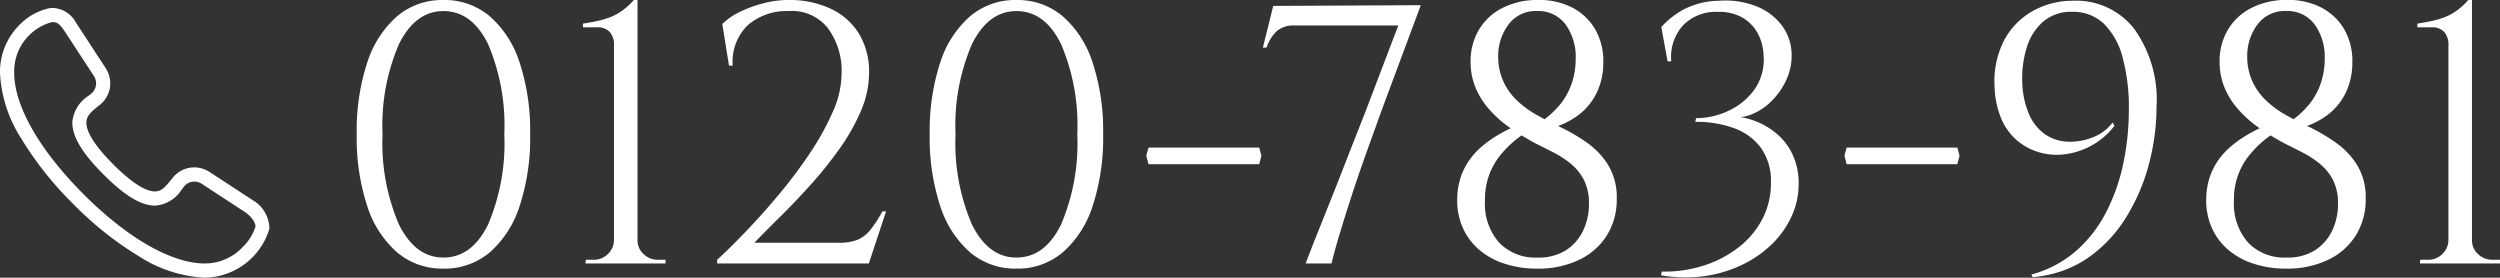
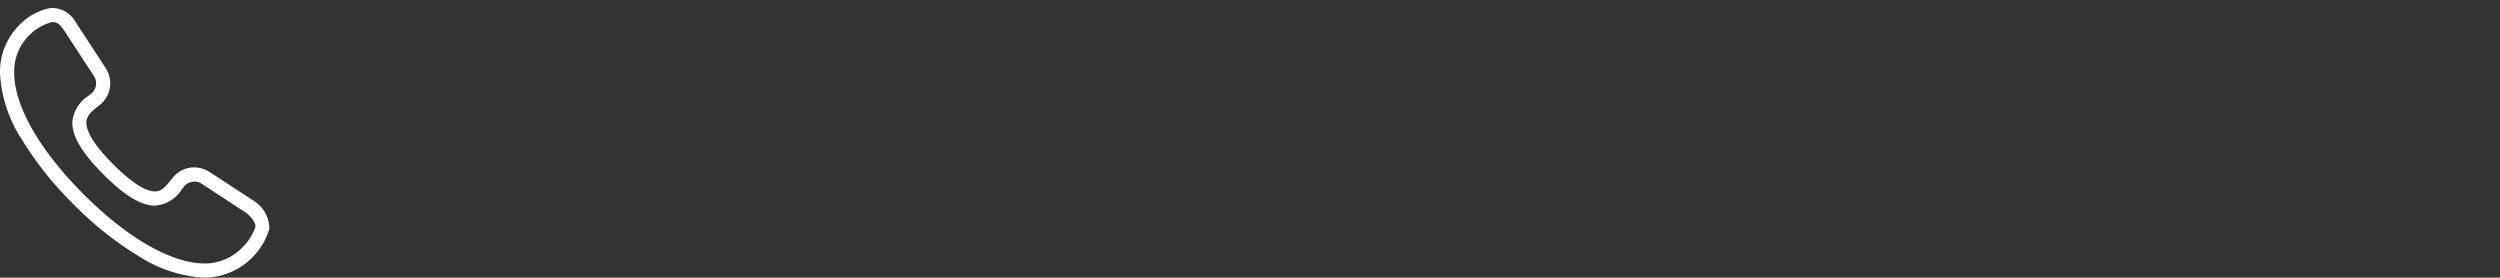
<svg xmlns="http://www.w3.org/2000/svg" width="176.172" height="19.567" viewBox="0 0 176.172 19.567">
  <rect x="0" y="0" width="176.172" height="19.567" fill="#333333" stroke="none" />
  <g id="グループ_1292" data-name="グループ 1292" transform="translate(-1399.5 -28.435)">
-     <path id="パス_54" data-name="パス 54" d="M7.748-18.564a4.915,4.915,0,0,1,3.263,1.144,7.267,7.267,0,0,1,2.106,3.263A15.367,15.367,0,0,1,13.858-9.1a15.367,15.367,0,0,1-.741,5.057A7.267,7.267,0,0,1,11.011-.78,4.915,4.915,0,0,1,7.748.364,4.915,4.915,0,0,1,4.485-.78,7.267,7.267,0,0,1,2.379-4.043,15.367,15.367,0,0,1,1.638-9.1a15.367,15.367,0,0,1,.741-5.057A7.267,7.267,0,0,1,4.485-17.42,4.915,4.915,0,0,1,7.748-18.564Zm0,.78q-1.976,0-3.133,2.327A14.462,14.462,0,0,0,3.458-9.1,14.462,14.462,0,0,0,4.615-2.743Q5.772-.416,7.748-.416q2,0,3.146-2.327A14.606,14.606,0,0,0,12.038-9.1a14.606,14.606,0,0,0-1.144-6.357Q9.75-17.784,7.748-17.784ZM23.4,0V-.26h-.546a1.416,1.416,0,0,1-1-.4,1.289,1.289,0,0,1-.429-.975V-18.564h-.26a4.888,4.888,0,0,1-.806.741,3.787,3.787,0,0,1-.858.468,6.32,6.32,0,0,1-.923.273q-.481.1-1,.182v.26h.988a1.16,1.16,0,0,1,.9.325,1.355,1.355,0,0,1,.3.949v13.7a1.35,1.35,0,0,1-.416.988A1.38,1.38,0,0,1,18.33-.26h-.546L17.758,0Zm4.472-13.936L27.4-16.874a4.634,4.634,0,0,1,1.274-.871,8.612,8.612,0,0,1,1.664-.6,7.065,7.065,0,0,1,1.716-.221,6.809,6.809,0,0,1,3,.624,4.651,4.651,0,0,1,1.989,1.768,5.17,5.17,0,0,1,.7,2.756,6.8,6.8,0,0,1-.585,2.691,14.368,14.368,0,0,1-1.521,2.678,28.065,28.065,0,0,1-2.028,2.522q-1.092,1.209-2.132,2.236t-1.82,1.833h5.98a3.418,3.418,0,0,0,1.287-.208,2.31,2.31,0,0,0,.91-.7,8.7,8.7,0,0,0,.845-1.3h.26L37.726,0H27.04V-.26q.91-.832,2.067-2.041t2.327-2.613A33.757,33.757,0,0,0,33.592-7.8a18.36,18.36,0,0,0,1.6-2.9,6.651,6.651,0,0,0,.611-2.613,5.045,5.045,0,0,0-1-3.315,3.235,3.235,0,0,0-2.743-1.157,4.171,4.171,0,0,0-2.886,1.014,3.6,3.6,0,0,0-1.04,2.834Zm20.254-4.628a4.915,4.915,0,0,1,3.263,1.144,7.267,7.267,0,0,1,2.106,3.263A15.367,15.367,0,0,1,54.236-9.1a15.367,15.367,0,0,1-.741,5.057A7.267,7.267,0,0,1,51.389-.78,4.915,4.915,0,0,1,48.126.364,4.915,4.915,0,0,1,44.863-.78a7.267,7.267,0,0,1-2.106-3.263A15.367,15.367,0,0,1,42.016-9.1a15.367,15.367,0,0,1,.741-5.057,7.267,7.267,0,0,1,2.106-3.263A4.915,4.915,0,0,1,48.126-18.564Zm0,.78q-1.976,0-3.133,2.327A14.462,14.462,0,0,0,43.836-9.1a14.462,14.462,0,0,0,1.157,6.357Q46.15-.416,48.126-.416q2,0,3.146-2.327A14.606,14.606,0,0,0,52.416-9.1a14.606,14.606,0,0,0-1.144-6.357Q50.128-17.784,48.126-17.784Zm9.308,9.62h7.8l.156.572-.156.6h-7.8l-.156-.6Zm8.06-7.046h.26a2.825,2.825,0,0,1,.728-1.17,1.784,1.784,0,0,1,1.222-.39h7.332l-2.288,6.006-.767,1.95q-.429,1.092-.9,2.3t-.949,2.4q-.481,1.2-.9,2.249T68.51,0h1.82q.208-.858.559-2.028t.767-2.457q.416-1.287.845-2.509t.78-2.184q.351-.962.533-1.482l2.808-7.54-10.4.052Zm14.638.988a4.337,4.337,0,0,1,.559-2.2A4.022,4.022,0,0,1,82.3-17.966a5.39,5.39,0,0,1,2.509-.6,5.133,5.133,0,0,1,2.4.494,4,4,0,0,1,1.664,1.508,4.461,4.461,0,0,1,.611,2.392,4.9,4.9,0,0,1-.442,2.093,4.323,4.323,0,0,1-1.3,1.612,5.632,5.632,0,0,1-2.106.975l-.7-.39a6.263,6.263,0,0,0,1.547-1.378,4.875,4.875,0,0,0,.806-1.521,5.349,5.349,0,0,0,.247-1.6,3.9,3.9,0,0,0-.728-2.483,2.383,2.383,0,0,0-1.976-.923,2.391,2.391,0,0,0-2.041.962,3.687,3.687,0,0,0-.715,2.262,4.174,4.174,0,0,0,.312,1.612,4.28,4.28,0,0,0,.91,1.365,6.694,6.694,0,0,0,1.456,1.1q.728.416,1.69.871a12.826,12.826,0,0,1,1.872,1.092A5.484,5.484,0,0,1,89.83-6.929a4.385,4.385,0,0,1,.6,2.379,4.739,4.739,0,0,1-.689,2.561A4.683,4.683,0,0,1,87.789-.26a6.641,6.641,0,0,1-2.977.624A7.2,7.2,0,0,1,82.472,0a5.183,5.183,0,0,1-1.807-1.027,4.373,4.373,0,0,1-1.131-1.6,4.782,4.782,0,0,1-.338-2.08,4.9,4.9,0,0,1,.221-1.313,4.629,4.629,0,0,1,.546-1.144,5.088,5.088,0,0,1,.858-.988,7.852,7.852,0,0,1,1.17-.858A11.06,11.06,0,0,1,83.46-9.75l.624.494A7.2,7.2,0,0,0,82.03-7.371a4.9,4.9,0,0,0-.884,2.925,4.122,4.122,0,0,0,.962,2.938,3.5,3.5,0,0,0,2.73,1.092A3.574,3.574,0,0,0,86.9-.962a3.373,3.373,0,0,0,1.183-1.4,4.347,4.347,0,0,0,.39-1.82,3.644,3.644,0,0,0-.351-1.69A3.608,3.608,0,0,0,87.2-7.02a6.876,6.876,0,0,0-1.235-.806q-.663-.338-1.287-.65a17.979,17.979,0,0,1-1.794-1.1,8.116,8.116,0,0,1-1.456-1.3,5.484,5.484,0,0,1-.962-1.547A4.721,4.721,0,0,1,80.132-14.222Zm17.5-4.29a5.965,5.965,0,0,1,2.73.429,4.126,4.126,0,0,1,1.768,1.4,3.488,3.488,0,0,1,.624,2.041,4.063,4.063,0,0,1-.416,1.794,5.021,5.021,0,0,1-1.079,1.482,4.081,4.081,0,0,1-1.43.9,2.46,2.46,0,0,1-1.469.091,5.186,5.186,0,0,1,1.716.3,5.159,5.159,0,0,1,1.586.9,4.311,4.311,0,0,1,1.157,1.495,4.737,4.737,0,0,1,.429,2.067,5.429,5.429,0,0,1-.507,2.314,6.588,6.588,0,0,1-1.4,1.963A7.923,7.923,0,0,1,99.216.117,8.886,8.886,0,0,1,96.551.9a10.025,10.025,0,0,1-3-.065L93.6.572A9.063,9.063,0,0,0,96.538.156a7.974,7.974,0,0,0,2.457-1.274,6.034,6.034,0,0,0,1.69-2,5.476,5.476,0,0,0,.611-2.574,4.035,4.035,0,0,0-.689-2.431,4.037,4.037,0,0,0-1.885-1.4,7.72,7.72,0,0,0-2.756-.455l.052-.26a5.372,5.372,0,0,0,2.288-.52,4.639,4.639,0,0,0,1.833-1.508,3.658,3.658,0,0,0,.637-2.418,3.45,3.45,0,0,0-.377-1.469,2.889,2.889,0,0,0-1.04-1.131,3.248,3.248,0,0,0-1.781-.442,3.2,3.2,0,0,0-2.5.975,3.325,3.325,0,0,0-.806,2.509h-.26l-.442-2.418A6.027,6.027,0,0,1,95.147-17.9,5.65,5.65,0,0,1,97.63-18.512Zm9,10.348h7.8l.156.572-.156.6h-7.8l-.156-.6ZM119.73.962,119.652.78A7.944,7.944,0,0,0,122.8-.884a9.254,9.254,0,0,0,2.119-2.73,13.518,13.518,0,0,0,1.209-3.445,18.5,18.5,0,0,0,.39-3.809,13.382,13.382,0,0,0-.442-3.653,5.116,5.116,0,0,0-1.326-2.379,3.133,3.133,0,0,0-2.236-.832,3,3,0,0,0-2.015.676,3.871,3.871,0,0,0-1.157,1.781,7.181,7.181,0,0,0-.338,2.4,6.225,6.225,0,0,0,.429,2.236A3.369,3.369,0,0,0,120.614-9.1a3.1,3.1,0,0,0,1.9.52,4.362,4.362,0,0,0,1.573-.351,3.154,3.154,0,0,0,1.287-1l.13.234a5.2,5.2,0,0,1-1.508,1.326,5.329,5.329,0,0,1-1.794.65,4.5,4.5,0,0,1-1.833-.065,4.263,4.263,0,0,1-1.638-.806,4.1,4.1,0,0,1-1.183-1.56,6.255,6.255,0,0,1-.494-2.353,6.3,6.3,0,0,1,.65-3.172,5.128,5.128,0,0,1,1.963-2.067,5.7,5.7,0,0,1,2.847-.767,5.2,5.2,0,0,1,4.329,1.911,8.523,8.523,0,0,1,1.625,5.577,15.826,15.826,0,0,1-.52,3.965,13.685,13.685,0,0,1-1.6,3.77,9.662,9.662,0,0,1-2.717,2.9A7.952,7.952,0,0,1,119.73.962Zm13.182-15.184a4.337,4.337,0,0,1,.559-2.2,4.022,4.022,0,0,1,1.612-1.547,5.39,5.39,0,0,1,2.509-.6,5.133,5.133,0,0,1,2.4.494,4,4,0,0,1,1.664,1.508,4.461,4.461,0,0,1,.611,2.392,4.9,4.9,0,0,1-.442,2.093,4.322,4.322,0,0,1-1.3,1.612,5.632,5.632,0,0,1-2.106.975l-.7-.39a6.263,6.263,0,0,0,1.547-1.378,4.875,4.875,0,0,0,.806-1.521,5.349,5.349,0,0,0,.247-1.6,3.9,3.9,0,0,0-.728-2.483,2.383,2.383,0,0,0-1.976-.923,2.391,2.391,0,0,0-2.041.962,3.687,3.687,0,0,0-.715,2.262,4.174,4.174,0,0,0,.312,1.612,4.28,4.28,0,0,0,.91,1.365,6.694,6.694,0,0,0,1.456,1.1q.728.416,1.69.871A12.826,12.826,0,0,1,141.1-8.515a5.484,5.484,0,0,1,1.508,1.586,4.385,4.385,0,0,1,.6,2.379,4.739,4.739,0,0,1-.689,2.561,4.683,4.683,0,0,1-1.95,1.729,6.641,6.641,0,0,1-2.977.624A7.2,7.2,0,0,1,135.252,0a5.184,5.184,0,0,1-1.807-1.027,4.373,4.373,0,0,1-1.131-1.6,4.782,4.782,0,0,1-.338-2.08,4.9,4.9,0,0,1,.221-1.313,4.629,4.629,0,0,1,.546-1.144,5.088,5.088,0,0,1,.858-.988,7.852,7.852,0,0,1,1.17-.858,11.06,11.06,0,0,1,1.469-.741l.624.494a7.2,7.2,0,0,0-2.054,1.885,4.9,4.9,0,0,0-.884,2.925,4.122,4.122,0,0,0,.962,2.938,3.5,3.5,0,0,0,2.73,1.092,3.574,3.574,0,0,0,2.067-.546,3.373,3.373,0,0,0,1.183-1.4,4.347,4.347,0,0,0,.39-1.82,3.644,3.644,0,0,0-.351-1.69,3.608,3.608,0,0,0-.923-1.144,6.876,6.876,0,0,0-1.235-.806q-.663-.338-1.287-.65a17.98,17.98,0,0,1-1.794-1.1,8.116,8.116,0,0,1-1.456-1.3,5.483,5.483,0,0,1-.962-1.547A4.721,4.721,0,0,1,132.912-14.222ZM152.672,0V-.26h-.546a1.416,1.416,0,0,1-1-.4,1.289,1.289,0,0,1-.429-.975V-18.564h-.26a4.887,4.887,0,0,1-.806.741,3.787,3.787,0,0,1-.858.468,6.32,6.32,0,0,1-.923.273q-.481.1-1,.182v.26h.988a1.16,1.16,0,0,1,.9.325,1.355,1.355,0,0,1,.3.949v13.7a1.35,1.35,0,0,1-.416.988A1.38,1.38,0,0,1,147.6-.26h-.546L147.03,0Z" transform="translate(1423 47)" fill="#fff" />
    <path id="layer1" d="M15.936,20.556a9.373,9.373,0,0,1-4.607-1.484,23.638,23.638,0,0,1-4.637-3.679A23.938,23.938,0,0,1,3,10.754,9.384,9.384,0,0,1,1.5,6.12,4.65,4.65,0,0,1,2.846,2.772a4.164,4.164,0,0,1,2.117-1.2,1.948,1.948,0,0,1,.274-.02A1.939,1.939,0,0,1,6.862,2.6l.055.08.007.011L8.966,5.816l0,.006a1.939,1.939,0,0,1-.509,2.617l-.1.079c-.451.367-.748.641-.77,1.072-.024.472.287,1.375,1.906,2.994,1.565,1.565,2.448,1.894,2.913,1.894s.731-.3,1.106-.766l.1-.117a1.941,1.941,0,0,1,2.617-.509l.006,0,3.124,2.042.011.007a2.321,2.321,0,0,1,1.111,1.987A4.835,4.835,0,0,1,15.936,20.556ZM5.237,2.55a.947.947,0,0,0-.133.01A3.6,3.6,0,0,0,2.5,6.12c0,2.331,1.786,5.453,4.9,8.567,3.095,3.095,6.206,4.869,8.537,4.869a3.666,3.666,0,0,0,2.64-1.128,3.554,3.554,0,0,0,.92-1.45c.044-.29-.319-.757-.686-1.013L15.7,13.929a.941.941,0,0,0-1.272.257l-.024.032-.1.124a2.4,2.4,0,0,1-1.883,1.136c-.978,0-2.129-.695-3.62-2.186-1.55-1.55-2.249-2.743-2.2-3.752a2.479,2.479,0,0,1,1.136-1.8l.105-.086.032-.024A.94.94,0,0,0,8.127,6.36L6.09,3.245l-.056-.081C5.783,2.793,5.591,2.55,5.237,2.55Z" transform="translate(1398 27.446)" fill="#fff" />
  </g>
</svg>